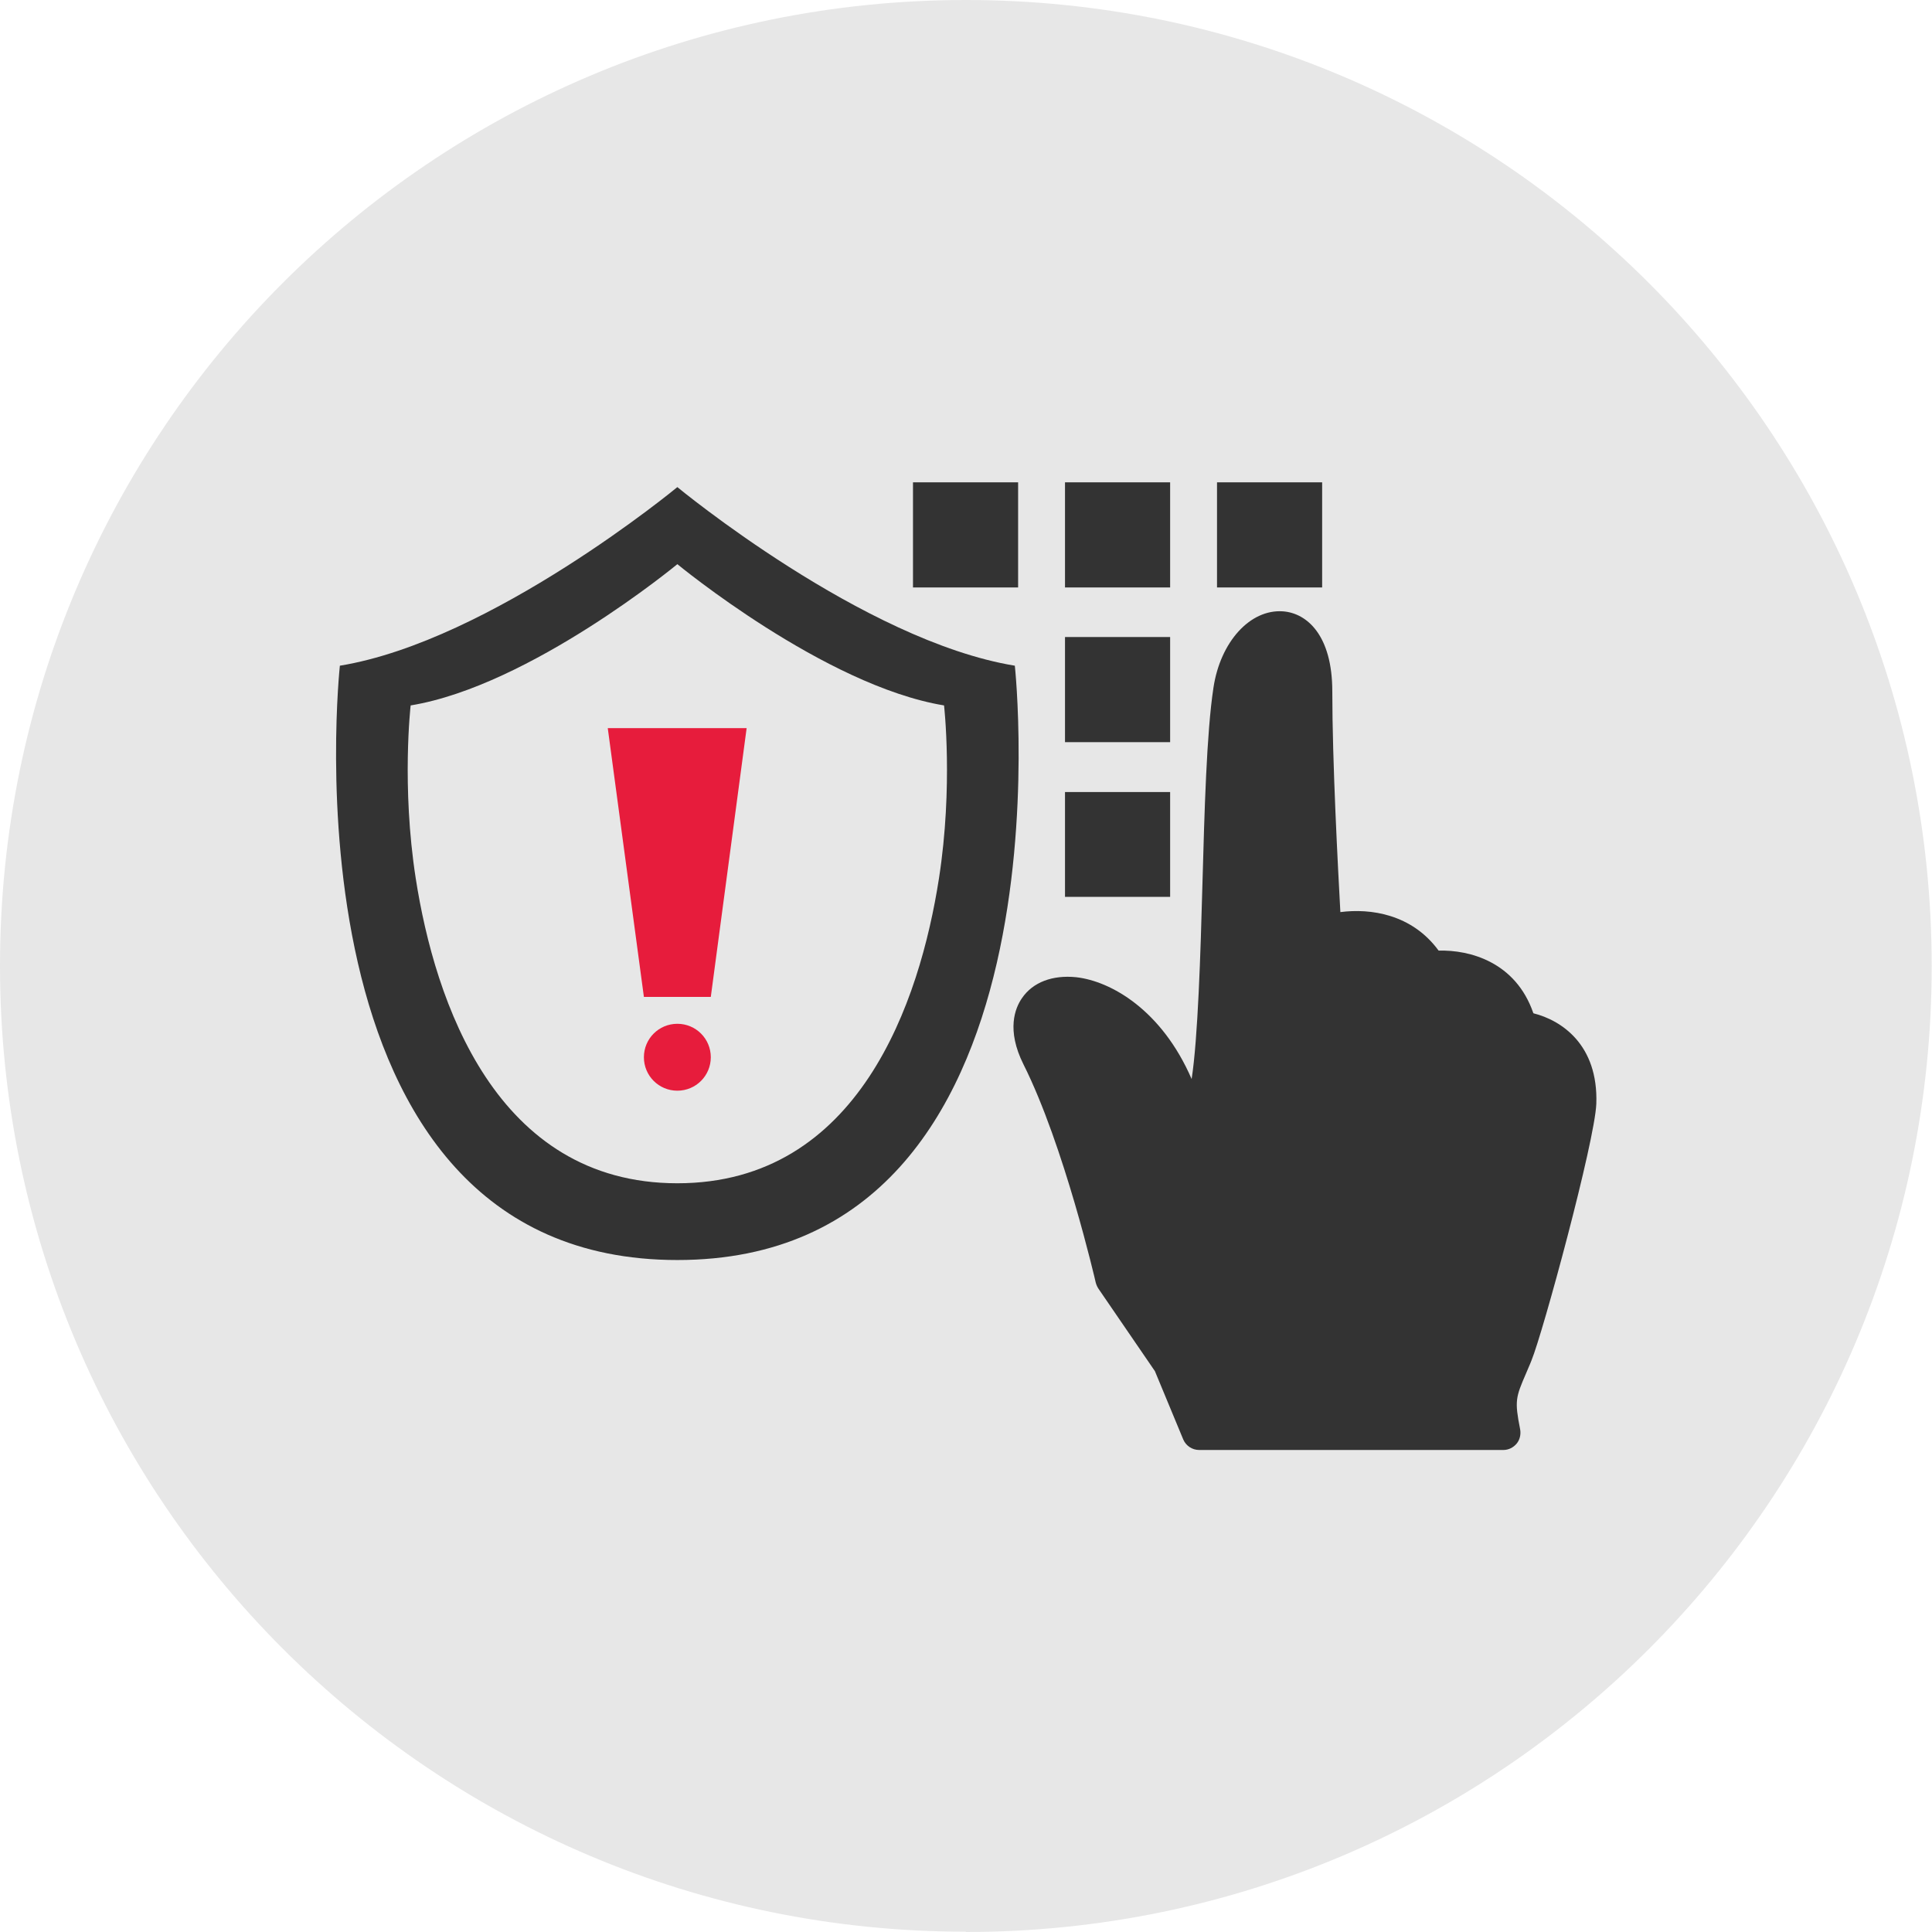
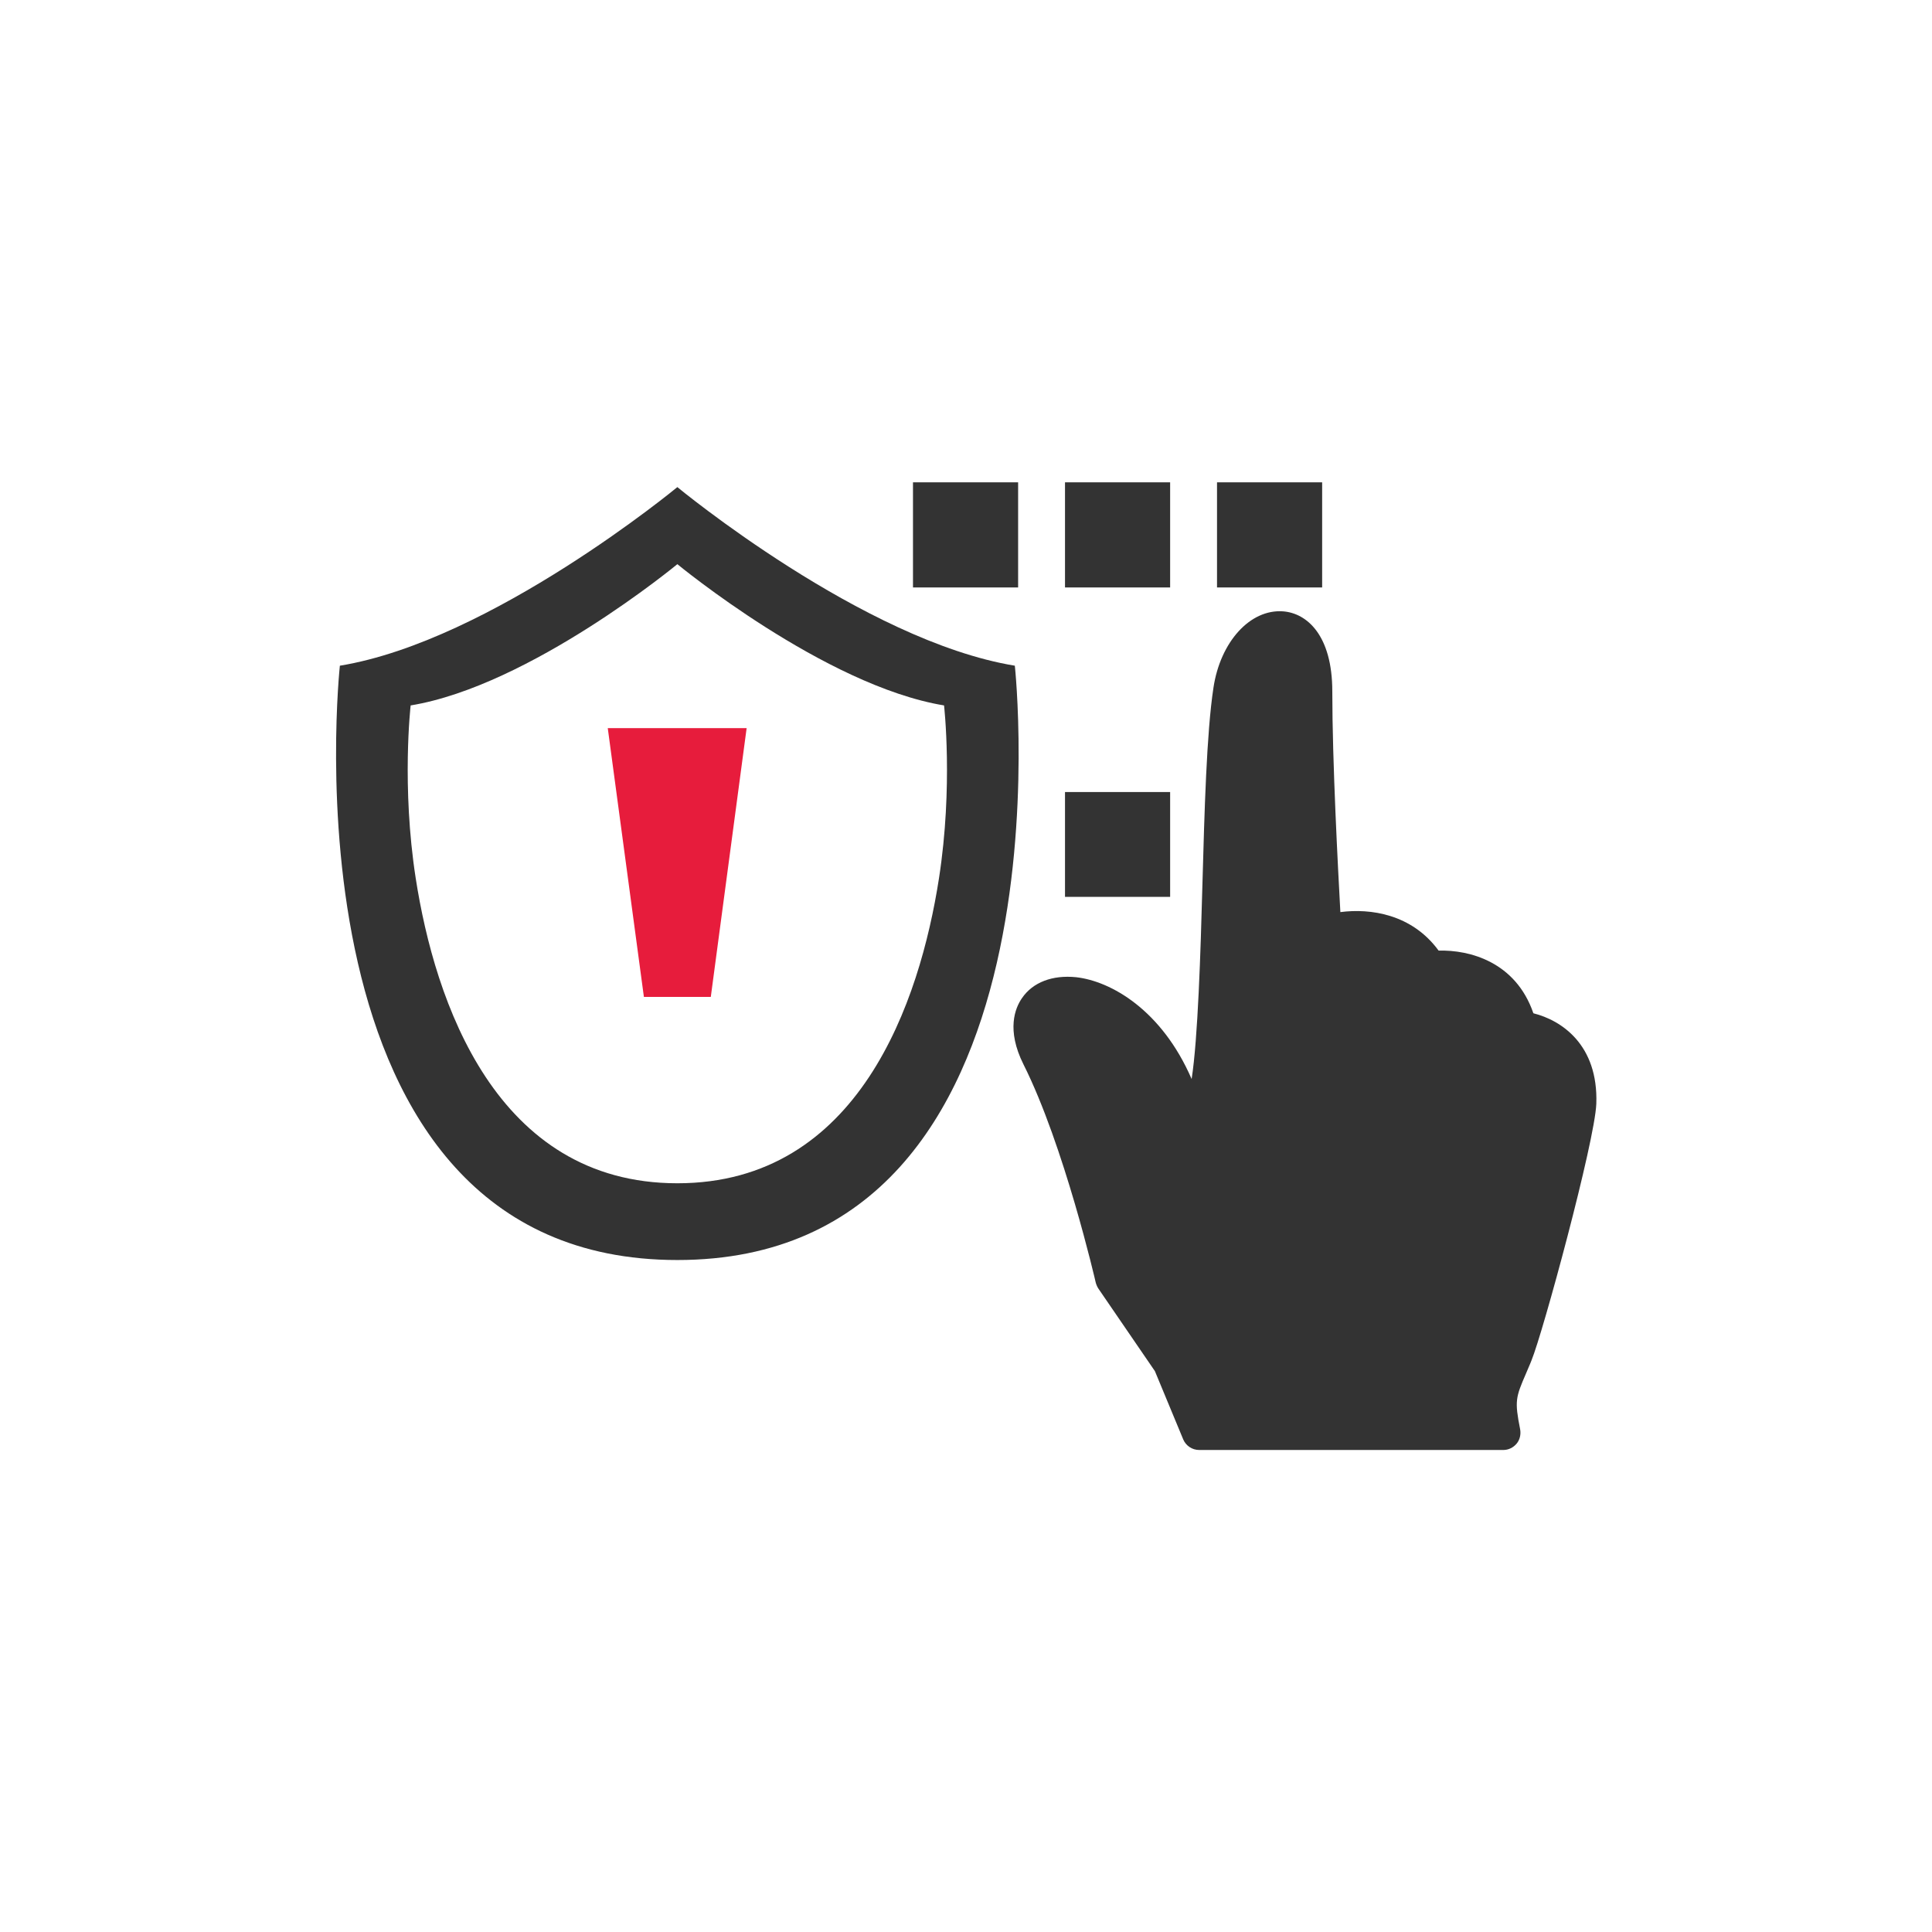
<svg xmlns="http://www.w3.org/2000/svg" id="Layer_2" viewBox="0 0 64.69 64.69">
  <defs>
    <style>.cls-1{fill:#333;}.cls-2{fill:#e7e7e7;}.cls-3{fill:#e71c3c;}</style>
  </defs>
  <g id="Layer_1-2">
    <g>
-       <path class="cls-2" d="m32.34,64.69c17.86,0,32.34-14.48,32.34-32.34S50.21,0,32.34,0,0,14.48,0,32.34s14.48,32.34,32.34,32.34" />
      <path class="cls-1" d="m51.34,33.92c-.59-1.71-2.13-2.12-3.17-2.09-.9-1.23-2.29-1.42-3.29-1.29-.08-1.47-.27-5.03-.27-7.39,0-1.88-.85-2.62-1.65-2.68-1.1-.08-2.1,1.02-2.33,2.56-.23,1.51-.3,4.11-.37,6.63-.06,2.23-.15,5.12-.36,6.47-1-2.31-2.7-3.28-3.87-3.41-.79-.08-1.45.17-1.81.7-.23.33-.53,1.06.05,2.22,1.36,2.71,2.41,7.26,2.42,7.31.02.07.05.14.09.2l1.89,2.76.95,2.29c.09.21.3.35.53.35h10.19c.17,0,.33-.08.44-.21.11-.13.15-.31.12-.48-.19-.96-.15-1.07.2-1.88.05-.13.12-.27.18-.43.38-.92,2.12-7.33,2.17-8.59.07-1.99-1.18-2.8-2.1-3.03" />
      <rect class="cls-1" x="30.57" y="16.15" width="3.52" height="3.52" />
      <rect class="cls-1" x="35.66" y="16.15" width="3.52" height="3.52" />
      <rect class="cls-1" x="40.75" y="16.15" width="3.52" height="3.52" />
-       <rect class="cls-1" x="35.66" y="21.33" width="3.52" height="3.52" />
      <rect class="cls-1" x="35.66" y="26.52" width="3.52" height="3.51" />
      <path class="cls-1" d="m31.44,29.41c-.64,4.12-2.68,10.21-8.76,10.21s-8.12-6.09-8.76-10.21c-.48-3.09-.17-5.79-.17-5.79,4.01-.66,8.93-4.73,8.93-4.73,0,0,4.93,4.07,8.93,4.73,0,0,.31,2.7-.17,5.79m2.54-7.12c-5.07-.83-11.3-5.98-11.3-5.98,0,0-6.23,5.15-11.3,5.98,0,0-2.16,19.9,11.3,19.9s11.3-19.9,11.3-19.9" />
      <polygon class="cls-3" points="21.56 33.38 23.8 33.38 25 24.38 20.35 24.38 21.56 33.38" />
-       <path class="cls-3" d="m22.68,34.28c-.62,0-1.12.5-1.12,1.12s.5,1.12,1.12,1.12,1.12-.5,1.12-1.12-.5-1.12-1.12-1.12" />
    </g>
  </g>
</svg>